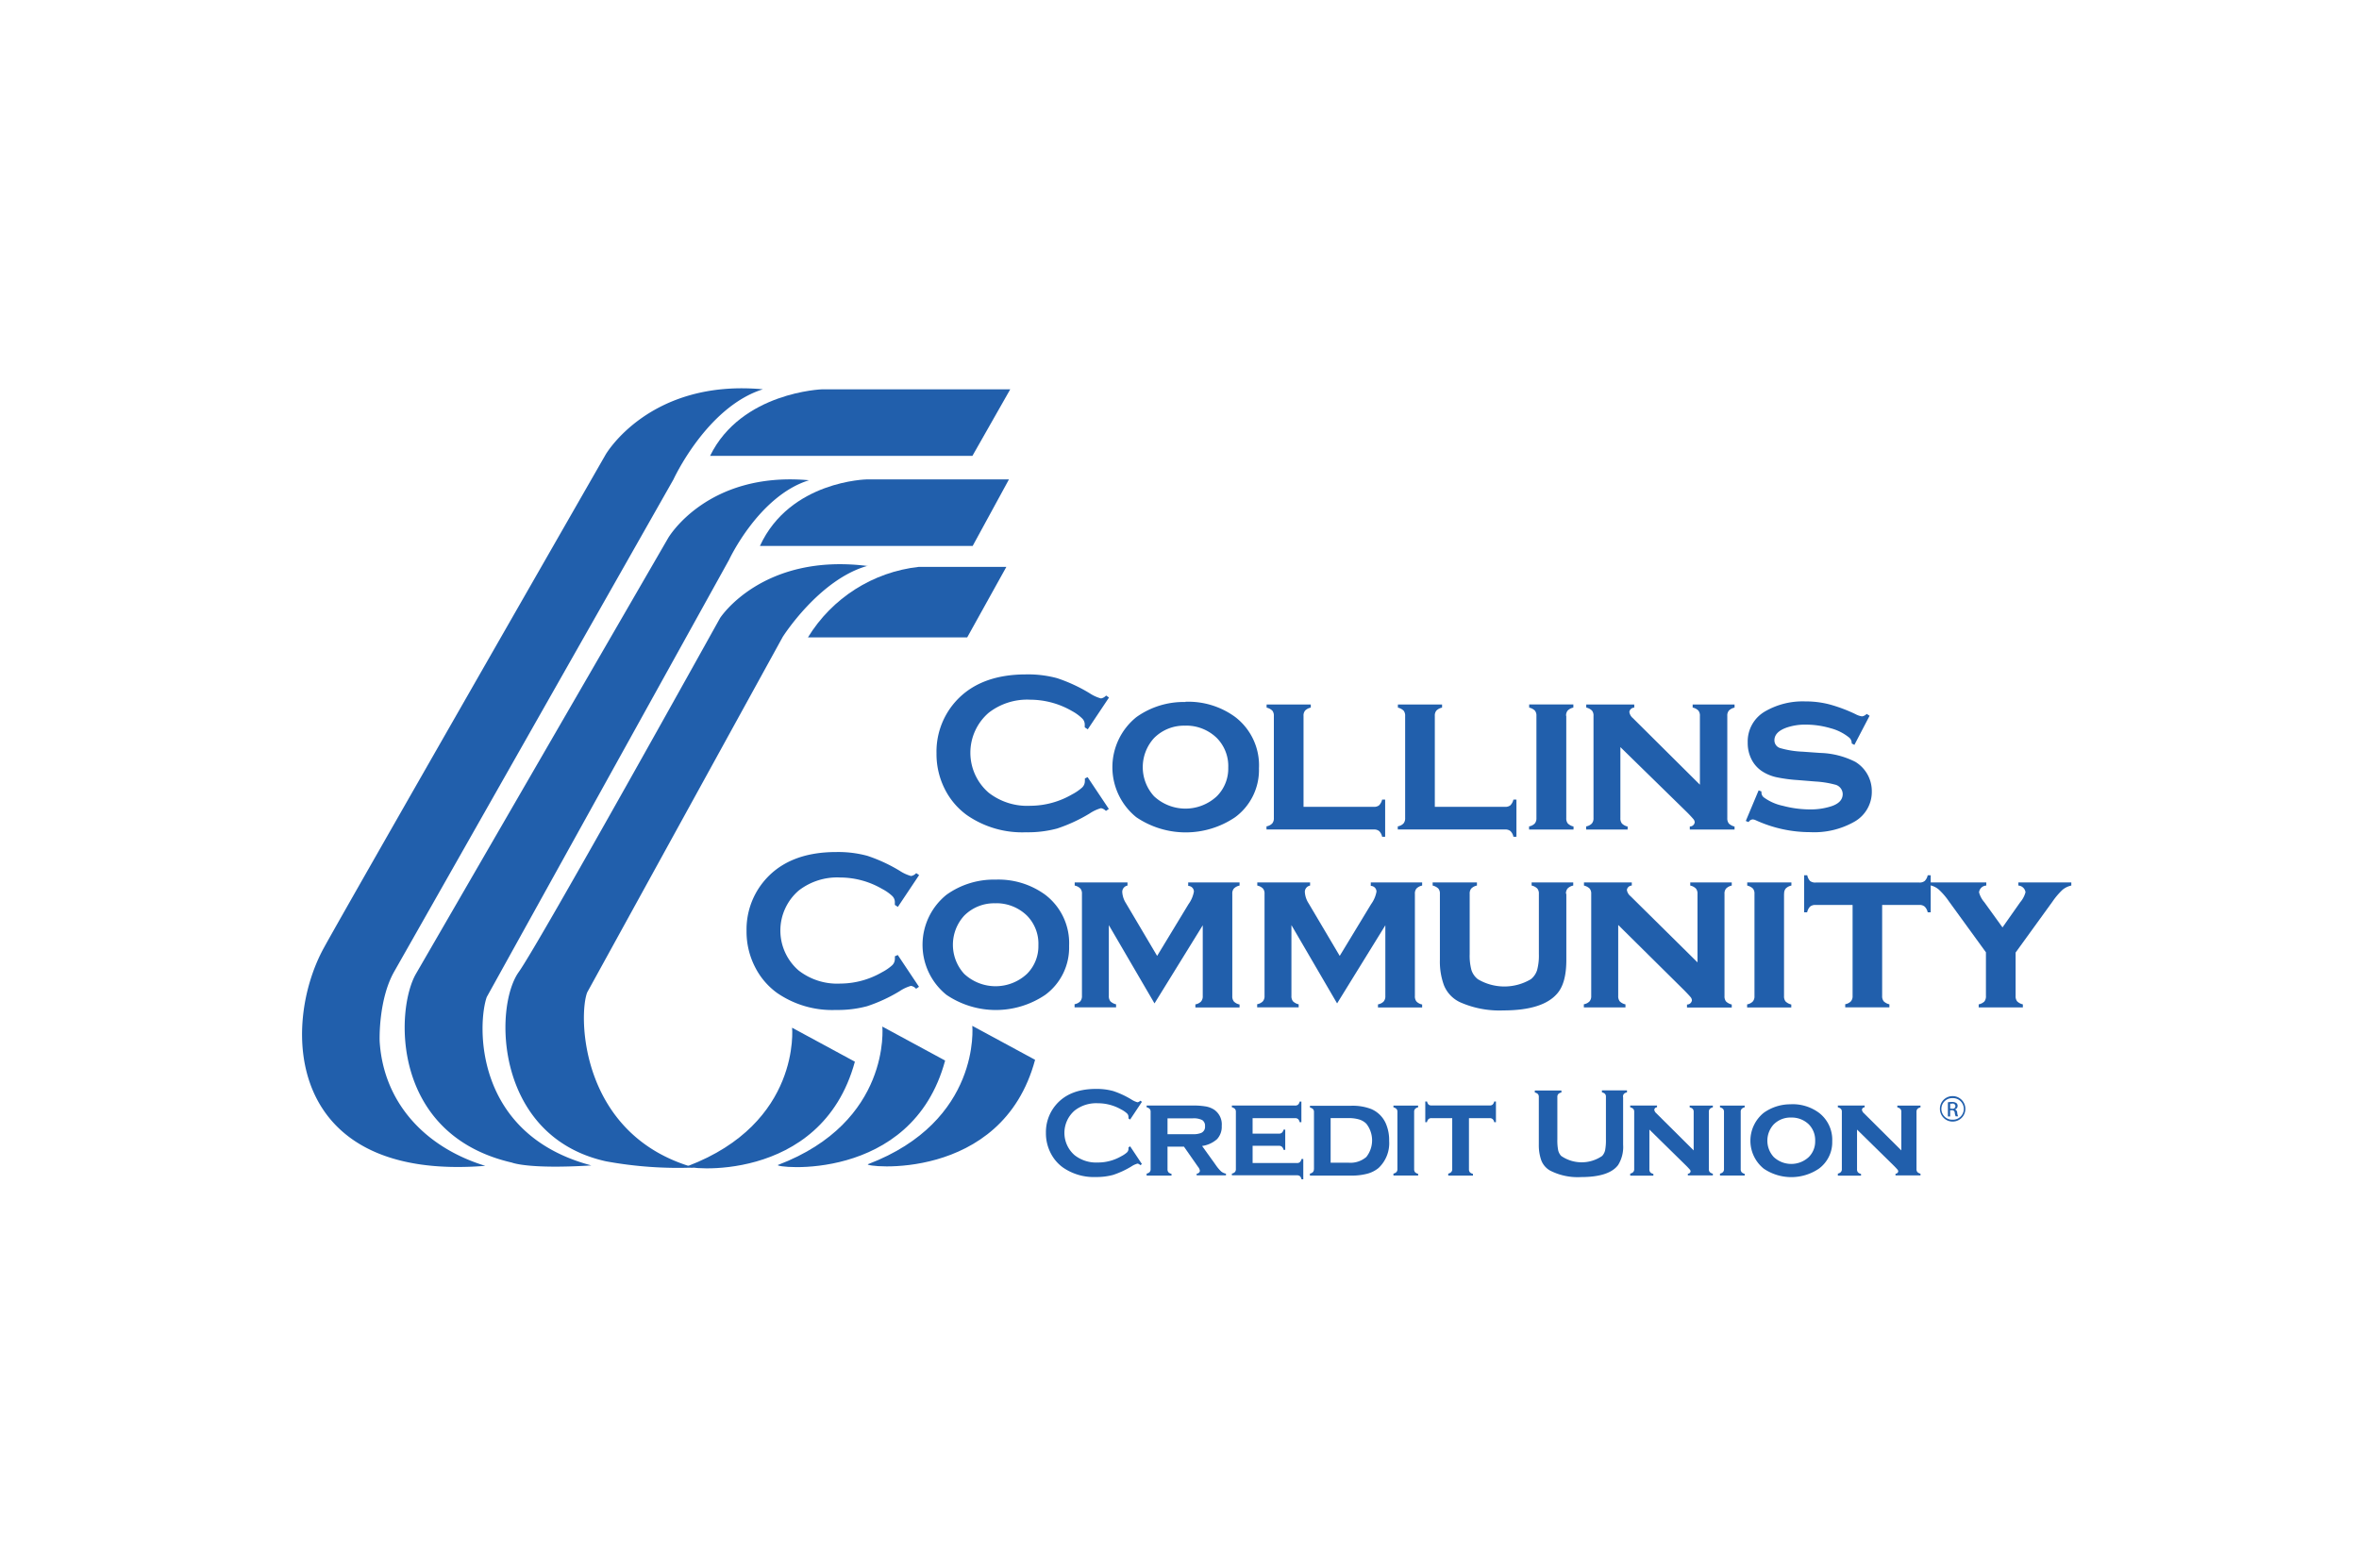
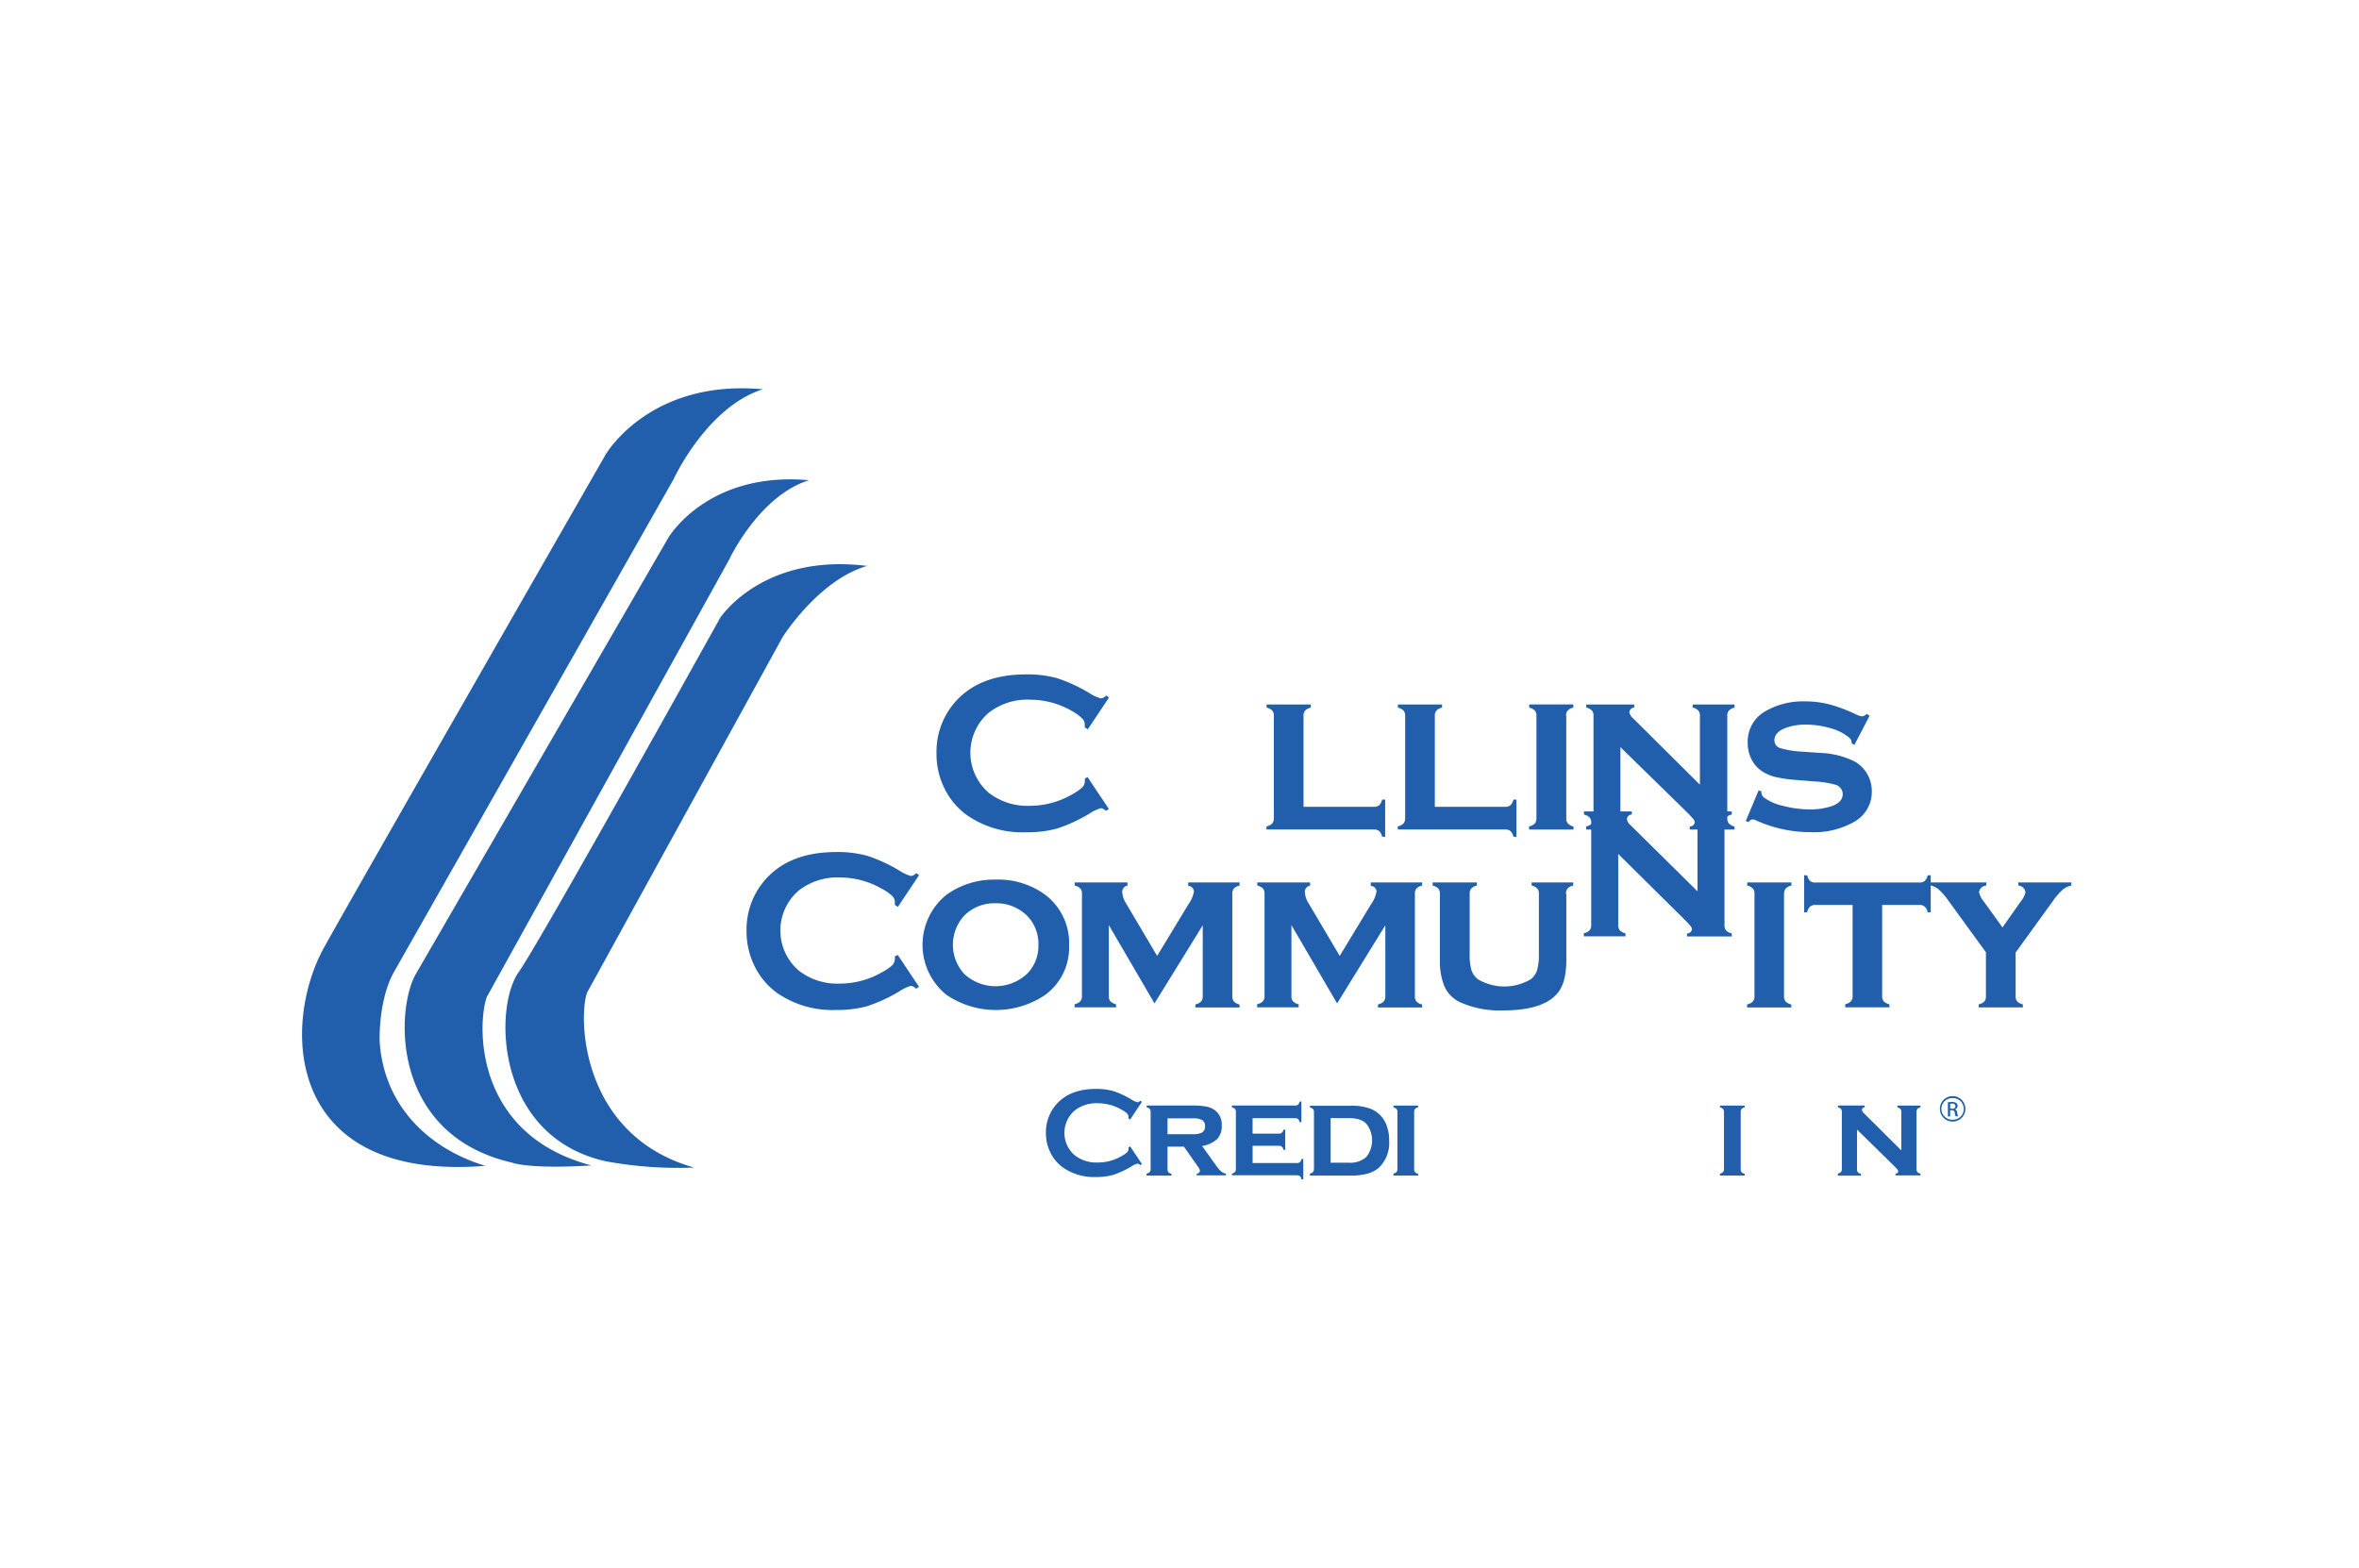
<svg xmlns="http://www.w3.org/2000/svg" xmlns:xlink="http://www.w3.org/1999/xlink" width="164" height="109">
  <style>.B{fill-rule:nonzero}</style>
  <g fill="#215fac" fill-rule="evenodd">
    <g class="B">
-       <path d="M67.603 31.698l2.631-4.629H57.167s-5.627.183-7.802 4.629h18.254-.016zm2.54 1.635H60.27s-5.353.091-7.44 4.629h14.79l2.524-4.629zm-2.901 10.985l2.722-4.903h-6.083c-3.19.354-6.036 2.164-7.71 4.903h11.071zm-6.897 36.634c-.456.175 9.302 1.358 11.615-7.261l-4.365-2.362s.635 6.626-7.258 9.623m-6.246.052c-.456.175 9.294 1.35 11.615-7.261l-4.365-2.362s.635 6.626-7.258 9.623m-6.266.079c-.456.175 9.258 1.397 11.615-7.261l-4.365-2.362s.635 6.626-7.258 9.623" />
      <path d="M53.032 27.069c-3.901 1.227-6.21 6.264-6.21 6.264L27.405 67.558c-1.079 1.902-1.024 4.661-1.008 4.891.274 4.18 3.103 7.316 7.341 8.615-13.913 1.112-14.183-9.738-11.234-15.137C24.04 63.111 42.103 31.61 42.103 31.61s3.036-5.268 10.929-4.542m3.21 6.325c-3.492 1.084-5.556 5.53-5.556 5.53L33.841 69.324c-.635 1.771-.988 9.528 7.27 11.711-4.389.274-5.516-.195-5.516-.195-8.429-1.937-8.111-10.651-6.675-13.132l17.536-30.306s2.702-4.649 9.786-4.01m4.083 5.948c-3.381.941-5.909 4.946-5.909 4.946L40.825 68.999c-.615 1.54-.556 9.925 7.425 12.184-2.049.083-4.102-.063-6.119-.433-7.694-1.699-7.833-10.691-6.067-13.164 1.48-2.076 13.996-24.613 13.996-24.613s2.929-4.546 10.266-3.617m18.241 40.349l.821 1.235-.111.079c-.051-.059-.121-.098-.198-.111a1.56 1.56 0 0 0-.437.206 6.1 6.1 0 0 1-1.258.58c-.388.104-.789.153-1.19.147a3.77 3.77 0 0 1-2.298-.663 2.78 2.78 0 0 1-.829-.957 3.01 3.01 0 0 1-.353-1.445 2.92 2.92 0 0 1 .627-1.87c.63-.794 1.582-1.191 2.857-1.191a4.34 4.34 0 0 1 1.19.147 6.12 6.12 0 0 1 1.254.58c.134.089.282.158.437.202.077-.013.147-.052.198-.111l.111.079-.821 1.235-.115-.079a1.15 1.15 0 0 0 0-.119c-.002-.089-.041-.174-.107-.234a1.79 1.79 0 0 0-.397-.27c-.494-.284-1.053-.433-1.623-.433a2.43 2.43 0 0 0-1.615.508 2.05 2.05 0 0 0 0 3.104 2.43 2.43 0 0 0 1.615.508c.57.001 1.129-.149 1.623-.433a1.88 1.88 0 0 0 .397-.266c.066-.062.105-.148.107-.238.002-.037.002-.074 0-.111l.115-.079z" />
    </g>
    <path d="M81.167 79.745v1.552c-.005.075.016.149.06.21.061.057.136.097.218.115v.119h-1.73v-.139c.081-.014.156-.053.214-.111.047-.06.069-.135.063-.21v-3.97c.005-.072-.016-.144-.06-.202-.061-.058-.136-.099-.218-.119v-.119h3.175c.316-.008.632.013.944.064.206.036.403.113.579.226.362.253.562.679.524 1.12.02.34-.097.673-.325.925-.292.257-.654.423-1.04.476l.921 1.282c.115.175.248.337.397.484a.73.73 0 0 0 .341.159v.119h-2.036v-.119c.112-.002.207-.084.226-.195-.019-.107-.067-.208-.139-.29l-.972-1.393h-1.167l.024.016zm0-.881h1.75a1.49 1.49 0 0 0 .587-.087c.181-.08.29-.267.27-.464a.47.47 0 0 0-.19-.429c-.208-.099-.437-.141-.667-.123h-1.75v1.1.004z" />
    <path d="M87.083 79.678v1.191h3.079c.072.006.144-.016.202-.06.061-.06.103-.138.119-.222h.123V82h-.123a.43.43 0 0 0-.111-.218.32.32 0 0 0-.21-.06h-4.52v-.119c.081-.014.156-.053.214-.111.047-.06.069-.135.063-.21v-3.97c.005-.072-.016-.144-.06-.202-.061-.058-.136-.099-.218-.119v-.119h4.389a.31.31 0 0 0 .21-.06c.06-.059.1-.136.115-.218h.119v1.437h-.119c-.015-.084-.055-.161-.115-.222-.061-.044-.135-.066-.21-.06h-2.948v1.076h1.829c.072.005.144-.016.202-.06a.44.44 0 0 0 .123-.218h.115v1.405h-.115c-.017-.083-.058-.159-.119-.218-.058-.047-.132-.069-.206-.064h-1.829v.008z" class="B" />
    <path d="M91.349 81.297v-3.97c.005-.072-.016-.144-.06-.202-.061-.057-.137-.097-.218-.115v-.123h2.845a3.61 3.61 0 0 1 1.401.222c.467.195.839.566 1.036 1.032a2.9 2.9 0 0 1 .222 1.191 2.36 2.36 0 0 1-.742 1.886 2.08 2.08 0 0 1-.794.397c-.368.092-.747.135-1.127.127h-2.845v-.139c.081-.014.156-.053.214-.111.047-.06.069-.135.063-.21m1.163-.437h1.238a1.69 1.69 0 0 0 1.242-.397c.536-.678.536-1.636 0-2.314a1.19 1.19 0 0 0-.496-.294 2.48 2.48 0 0 0-.746-.095h-1.238v3.097.004z" />
    <g class="B">
      <use xlink:href="#B" />
-       <path d="M102.123 77.764v3.533a.32.32 0 0 0 .06.21c.061.057.136.097.218.115v.119h-1.718v-.139a.4.4 0 0 0 .214-.111.3.3 0 0 0 .063-.21v-3.533h-1.433a.31.31 0 0 0-.214.064c-.056.061-.095.137-.111.218h-.115v-1.441h.123a.45.45 0 0 0 .107.218.33.33 0 0 0 .214.06h4.024a.31.31 0 0 0 .21-.06.43.43 0 0 0 .115-.218h.12v1.441h-.119a.42.42 0 0 0-.115-.218c-.059-.048-.135-.07-.21-.064h-1.429l-.004.016zm10.718-1.485v3.315a2.38 2.38 0 0 1-.345 1.409c-.415.561-1.275.842-2.579.842-.749.043-1.495-.114-2.163-.457a1.39 1.39 0 0 1-.607-.719 3.14 3.14 0 0 1-.167-1.076v-3.315a.3.3 0 0 0-.06-.202.44.44 0 0 0-.218-.111v-.139h1.849v.139a.42.42 0 0 0-.222.111.3.3 0 0 0-.06.202v2.942a3.64 3.64 0 0 0 .056.758.86.86 0 0 0 .21.397 2.51 2.51 0 0 0 2.849 0 .88.88 0 0 0 .206-.397 3.71 3.71 0 0 0 .056-.758v-2.954a.3.3 0 0 0-.06-.202.44.44 0 0 0-.218-.111v-.139h1.742v.139a.44.44 0 0 0-.218.111.31.31 0 0 0-.06.202m1.835 2.276v2.759a.32.32 0 0 0 .06.21c.06.058.136.098.218.115v.119h-1.611v-.143a.4.4 0 0 0 .214-.111.3.3 0 0 0 .063-.21v-3.97a.3.3 0 0 0-.06-.202c-.061-.057-.136-.097-.218-.115v-.123h1.865v.123c-.097.001-.179.074-.19.171.015.095.065.181.139.242l2.599 2.584v-2.676a.3.3 0 0 0-.06-.202.41.41 0 0 0-.218-.115v-.123h1.611v.123a.42.42 0 0 0-.218.115.3.3 0 0 0-.06.202v3.97a.32.32 0 0 0 .06.21c.061.057.136.097.218.115v.119h-1.738v-.119c.095.003.176-.065.19-.159a.2.2 0 0 0-.052-.127 5.63 5.63 0 0 0-.238-.254l-2.575-2.529z" />
      <use xlink:href="#B" x="22.703" />
    </g>
-     <path d="M124.524 76.78a3.08 3.08 0 0 1 1.929.592 2.36 2.36 0 0 1 .925 1.985 2.28 2.28 0 0 1-.925 1.902c-1.158.786-2.679.786-3.837 0-.586-.474-.926-1.188-.926-1.941s.34-1.467.926-1.941c.557-.398 1.228-.606 1.913-.592m0 .921a1.64 1.64 0 0 0-1.222.48c-.584.64-.584 1.619 0 2.259.688.648 1.761.648 2.448 0a1.52 1.52 0 0 0 .437-1.108 1.56 1.56 0 0 0-.437-1.151 1.7 1.7 0 0 0-1.226-.48" />
    <path d="M129.103 78.542v2.759a.32.32 0 0 0 .06.21c.06.058.136.098.218.115v.119h-1.611v-.143a.4.4 0 0 0 .214-.111.3.3 0 0 0 .063-.21v-3.97a.3.3 0 0 0-.06-.202c-.061-.057-.136-.097-.218-.115v-.123h1.865v.123c-.097.001-.179.074-.19.171.015.095.065.181.139.242l2.599 2.584v-2.676a.3.3 0 0 0-.06-.202.41.41 0 0 0-.218-.115v-.123h1.611v.123c-.083.015-.159.056-.218.115a.3.3 0 0 0-.06.202v3.97a.32.32 0 0 0 .06.21c.061.057.136.097.218.115v.119h-1.738v-.119c.095.003.176-.065.19-.159a.2.2 0 0 0-.052-.127 5.63 5.63 0 0 0-.238-.254l-2.575-2.529zm-66.69-12.14l1.476 2.211-.202.139a.6.6 0 0 0-.357-.202 2.8 2.8 0 0 0-.794.373 11.03 11.03 0 0 1-2.25 1.04c-.705.188-1.433.276-2.163.262-1.463.06-2.906-.358-4.111-1.191-.62-.453-1.128-1.042-1.484-1.723a5.39 5.39 0 0 1-.627-2.584c-.024-1.212.372-2.395 1.123-3.347 1.127-1.424 2.832-2.136 5.115-2.136a7.76 7.76 0 0 1 2.155.262 11.02 11.02 0 0 1 2.25 1.04 2.78 2.78 0 0 0 .794.365.61.61 0 0 0 .357-.202l.202.139-1.476 2.211-.21-.139v-.21a.59.59 0 0 0-.194-.421 3.16 3.16 0 0 0-.69-.48 5.83 5.83 0 0 0-2.909-.794c-1.042-.053-2.068.27-2.893.909a3.67 3.67 0 0 0 0 5.558c.825.639 1.851.962 2.893.909 1.022-.005 2.026-.279 2.909-.794a3.36 3.36 0 0 0 .69-.472c.119-.111.189-.266.194-.429a1.67 1.67 0 0 0 0-.202l.202-.091z" class="B" />
    <path d="M69.218 61.162a5.52 5.52 0 0 1 3.452 1.056c1.1.84 1.718 2.166 1.655 3.549a4.08 4.08 0 0 1-1.655 3.406c-2.075 1.407-4.798 1.407-6.873 0a4.47 4.47 0 0 1 0-6.955 5.65 5.65 0 0 1 3.421-1.056m0 1.647a2.93 2.93 0 0 0-2.187.861c-1.045 1.146-1.045 2.899 0 4.045a3.2 3.2 0 0 0 4.365 0c.525-.525.812-1.243.794-1.985a2.78 2.78 0 0 0-.794-2.064c-.586-.57-1.377-.881-2.194-.861" />
    <g class="B">
-       <path d="M80.262 69.769l-3.175-5.443v4.923a.57.57 0 0 0 .107.373c.111.105.248.178.397.21v.21h-2.885v-.218a.71.71 0 0 0 .397-.202.55.55 0 0 0 .115-.373v-7.098c.01-.131-.028-.261-.107-.365a.76.76 0 0 0-.397-.21v-.218h3.671v.218c-.213.039-.367.225-.365.441a1.63 1.63 0 0 0 .262.794l2.163 3.656 2.183-3.601c.189-.258.316-.555.373-.869 0-.219-.178-.397-.397-.397v-.242h3.571v.218a.75.75 0 0 0-.397.21c-.079.105-.117.234-.107.365v7.11a.57.57 0 0 0 .107.373.75.75 0 0 0 .397.21v.21h-3.071v-.218a.71.71 0 0 0 .397-.202c.083-.106.124-.239.115-.373v-4.923l-3.353 5.431zm12.694 0l-3.175-5.443v4.923a.57.57 0 0 0 .107.373c.111.105.248.178.397.21v.21H87.4v-.218a.71.71 0 0 0 .397-.202.55.55 0 0 0 .115-.373v-7.098c.01-.131-.028-.261-.107-.365a.76.76 0 0 0-.397-.21v-.218h3.671v.218c-.213.039-.367.225-.365.441a1.63 1.63 0 0 0 .262.794l2.163 3.656 2.183-3.601c.189-.258.316-.555.373-.869 0-.219-.178-.397-.397-.397v-.242h3.571v.218a.75.75 0 0 0-.397.21c-.079.105-.117.234-.107.365v7.11a.57.57 0 0 0 .107.373.75.75 0 0 0 .397.21v.21h-3.071v-.218a.71.71 0 0 0 .397-.202c.083-.106.124-.239.115-.373v-4.923l-3.353 5.431zm15.937-7.618v4.601c0 1.059-.206 1.83-.619 2.314-.667.794-1.923 1.191-3.77 1.191-1.029.042-2.054-.152-2.996-.568-.514-.238-.917-.664-1.127-1.191-.201-.56-.295-1.152-.278-1.747V62.15a.54.54 0 0 0-.107-.365.84.84 0 0 0-.397-.21v-.218h3.079v.218a.76.76 0 0 0-.397.21.54.54 0 0 0-.107.365v4.184a3.85 3.85 0 0 0 .123 1.12 1.33 1.33 0 0 0 .448.635 3.61 3.61 0 0 0 3.679 0c.206-.163.358-.385.437-.635a3.9 3.9 0 0 0 .123-1.12V62.15a.54.54 0 0 0-.107-.365c-.109-.107-.247-.18-.397-.21v-.218h2.893v.218a.75.75 0 0 0-.397.21c-.079.105-.117.234-.107.365m3.631 2.164v4.939a.57.57 0 0 0 .107.373c.109.107.247.18.397.21v.21h-2.893v-.218a.71.71 0 0 0 .397-.202c.083-.106.124-.239.115-.373v-7.102a.55.55 0 0 0-.107-.365.84.84 0 0 0-.397-.21v-.218h3.325v.218c-.172.004-.316.131-.341.302a.68.68 0 0 0 .25.433l4.659 4.605v-4.764a.55.55 0 0 0-.107-.365.76.76 0 0 0-.397-.21v-.218h2.885v.218a.76.76 0 0 0-.397.21c-.079.105-.117.234-.107.365v7.11a.57.57 0 0 0 .107.373.85.85 0 0 0 .397.21v.21h-3.111v-.21c.17.006.317-.117.341-.286a.36.36 0 0 0-.091-.226c-.063-.079-.206-.23-.429-.461l-4.603-4.557zm11.528-2.163v7.11a.57.57 0 0 0 .107.373.83.83 0 0 0 .397.21v.21h-3.071v-.218a.71.71 0 0 0 .397-.202.54.54 0 0 0 .115-.373v-7.11a.54.54 0 0 0-.107-.365.84.84 0 0 0-.397-.21v-.218h3.071v.218a.75.75 0 0 0-.397.21.54.54 0 0 0-.107.365m6.813.774v6.324a.57.57 0 0 0 .107.373.83.83 0 0 0 .397.21v.21h-3.071v-.218a.71.71 0 0 0 .397-.202.54.54 0 0 0 .115-.373v-6.324h-2.56c-.142-.014-.284.027-.397.115a.79.79 0 0 0-.202.397h-.21V60.86h.218c.026.148.093.286.194.397a.58.58 0 0 0 .397.107h7.198a.55.55 0 0 0 .373-.107.76.76 0 0 0 .21-.397h.21v2.576h-.21a.76.76 0 0 0-.21-.397.53.53 0 0 0-.373-.115h-2.56-.024z" />
+       <path d="M80.262 69.769l-3.175-5.443v4.923a.57.57 0 0 0 .107.373c.111.105.248.178.397.21v.21h-2.885v-.218a.71.71 0 0 0 .397-.202.55.55 0 0 0 .115-.373v-7.098c.01-.131-.028-.261-.107-.365a.76.76 0 0 0-.397-.21v-.218h3.671v.218c-.213.039-.367.225-.365.441a1.63 1.63 0 0 0 .262.794l2.163 3.656 2.183-3.601c.189-.258.316-.555.373-.869 0-.219-.178-.397-.397-.397v-.242h3.571v.218a.75.75 0 0 0-.397.21c-.079.105-.117.234-.107.365v7.11a.57.57 0 0 0 .107.373.75.75 0 0 0 .397.21v.21h-3.071v-.218a.71.71 0 0 0 .397-.202c.083-.106.124-.239.115-.373v-4.923l-3.353 5.431zm12.694 0l-3.175-5.443v4.923a.57.57 0 0 0 .107.373c.111.105.248.178.397.21v.21H87.4v-.218a.71.71 0 0 0 .397-.202.55.55 0 0 0 .115-.373v-7.098c.01-.131-.028-.261-.107-.365a.76.76 0 0 0-.397-.21v-.218h3.671v.218c-.213.039-.367.225-.365.441a1.63 1.63 0 0 0 .262.794l2.163 3.656 2.183-3.601c.189-.258.316-.555.373-.869 0-.219-.178-.397-.397-.397v-.242h3.571v.218a.75.75 0 0 0-.397.21c-.079.105-.117.234-.107.365v7.11a.57.57 0 0 0 .107.373.75.75 0 0 0 .397.21v.21h-3.071v-.218a.71.71 0 0 0 .397-.202c.083-.106.124-.239.115-.373v-4.923l-3.353 5.431zm15.937-7.618v4.601c0 1.059-.206 1.83-.619 2.314-.667.794-1.923 1.191-3.77 1.191-1.029.042-2.054-.152-2.996-.568-.514-.238-.917-.664-1.127-1.191-.201-.56-.295-1.152-.278-1.747V62.15a.54.54 0 0 0-.107-.365.84.84 0 0 0-.397-.21v-.218h3.079v.218a.76.76 0 0 0-.397.21.54.54 0 0 0-.107.365v4.184a3.85 3.85 0 0 0 .123 1.12 1.33 1.33 0 0 0 .448.635 3.61 3.61 0 0 0 3.679 0c.206-.163.358-.385.437-.635a3.9 3.9 0 0 0 .123-1.12V62.15a.54.54 0 0 0-.107-.365c-.109-.107-.247-.18-.397-.21v-.218h2.893v.218a.75.75 0 0 0-.397.21c-.079.105-.117.234-.107.365m3.631 2.164a.57.57 0 0 0 .107.373c.109.107.247.18.397.21v.21h-2.893v-.218a.71.71 0 0 0 .397-.202c.083-.106.124-.239.115-.373v-7.102a.55.55 0 0 0-.107-.365.84.84 0 0 0-.397-.21v-.218h3.325v.218c-.172.004-.316.131-.341.302a.68.68 0 0 0 .25.433l4.659 4.605v-4.764a.55.55 0 0 0-.107-.365.76.76 0 0 0-.397-.21v-.218h2.885v.218a.76.76 0 0 0-.397.21c-.079.105-.117.234-.107.365v7.11a.57.57 0 0 0 .107.373.85.85 0 0 0 .397.21v.21h-3.111v-.21c.17.006.317-.117.341-.286a.36.36 0 0 0-.091-.226c-.063-.079-.206-.23-.429-.461l-4.603-4.557zm11.528-2.163v7.11a.57.57 0 0 0 .107.373.83.83 0 0 0 .397.21v.21h-3.071v-.218a.71.71 0 0 0 .397-.202.54.54 0 0 0 .115-.373v-7.11a.54.54 0 0 0-.107-.365.84.84 0 0 0-.397-.21v-.218h3.071v.218a.75.75 0 0 0-.397.21.54.54 0 0 0-.107.365m6.813.774v6.324a.57.57 0 0 0 .107.373.83.83 0 0 0 .397.21v.21h-3.071v-.218a.71.71 0 0 0 .397-.202.54.54 0 0 0 .115-.373v-6.324h-2.56c-.142-.014-.284.027-.397.115a.79.79 0 0 0-.202.397h-.21V60.86h.218c.026.148.093.286.194.397a.58.58 0 0 0 .397.107h7.198a.55.55 0 0 0 .373-.107.76.76 0 0 0 .21-.397h.21v2.576h-.21a.76.76 0 0 0-.21-.397.53.53 0 0 0-.373-.115h-2.56-.024z" />
      <path d="M140.127 66.232v3.021a.57.57 0 0 0 .107.373.83.83 0 0 0 .397.21v.21h-3.071v-.21a.79.79 0 0 0 .397-.202.59.59 0 0 0 .107-.397v-3.021l-2.575-3.545a4.76 4.76 0 0 0-.698-.814 1.36 1.36 0 0 0-.611-.302v-.198h3.909v.218a.53.53 0 0 0-.504.472 1.72 1.72 0 0 0 .365.683l1.266 1.755 1.234-1.755a1.75 1.75 0 0 0 .365-.691c-.034-.253-.241-.448-.496-.464v-.218H144v.218a1.41 1.41 0 0 0-.619.302c-.258.246-.49.519-.69.814l-2.563 3.541zM75.611 54.036l1.476 2.211-.202.139c-.091-.1-.212-.167-.345-.191a2.8 2.8 0 0 0-.794.373 11.03 11.03 0 0 1-2.25 1.04c-.705.188-1.433.276-2.163.262-1.463.06-2.906-.358-4.111-1.191a5 5 0 0 1-1.488-1.715 5.38 5.38 0 0 1-.627-2.584 5.23 5.23 0 0 1 1.115-3.351c1.127-1.424 2.832-2.136 5.115-2.136.727-.015 1.452.074 2.155.262a11.02 11.02 0 0 1 2.254 1.044 2.78 2.78 0 0 0 .794.365.61.61 0 0 0 .357-.202l.202.139-1.476 2.211-.21-.139v-.21a.59.59 0 0 0-.194-.421c-.204-.195-.434-.362-.683-.496a5.83 5.83 0 0 0-2.909-.794c-1.042-.053-2.068.27-2.893.909a3.67 3.67 0 0 0 0 5.558c.825.639 1.851.962 2.893.909a5.82 5.82 0 0 0 2.909-.794 3.36 3.36 0 0 0 .69-.472c.119-.111.189-.266.194-.429a1.67 1.67 0 0 0 0-.202l.19-.095z" />
    </g>
-     <path d="M82.417 48.796a5.52 5.52 0 0 1 3.452 1.056c1.104.844 1.723 2.177 1.655 3.565a4.08 4.08 0 0 1-1.655 3.406c-2.075 1.407-4.798 1.407-6.873 0a4.47 4.47 0 0 1 0-6.955 5.65 5.65 0 0 1 3.421-1.056m0 1.647a2.93 2.93 0 0 0-2.187.861 3 3 0 0 0 0 4.045 3.2 3.2 0 0 0 4.365 0c.525-.525.812-1.243.794-1.985a2.78 2.78 0 0 0-.794-2.064c-.586-.57-1.377-.881-2.194-.861" />
    <path d="M90.639 56.101h4.865a.55.55 0 0 0 .373-.107.84.84 0 0 0 .21-.397h.21v2.584h-.21a.75.75 0 0 0-.21-.397.55.55 0 0 0-.373-.107h-7.456v-.218a.71.71 0 0 0 .397-.202c.083-.106.124-.239.115-.373v-7.106a.55.55 0 0 0-.107-.365c-.111-.105-.248-.178-.397-.21v-.218h3.071v.218a.76.76 0 0 0-.397.21c-.079.105-.117.234-.107.365v6.324h.016zm9.127 0h4.865a.56.56 0 0 0 .373-.107.84.84 0 0 0 .21-.397h.21v2.584h-.21a.75.75 0 0 0-.21-.397.55.55 0 0 0-.373-.107h-7.456v-.218a.71.71 0 0 0 .397-.202.55.55 0 0 0 .115-.373v-7.106a.55.55 0 0 0-.107-.365.84.84 0 0 0-.397-.21v-.218h3.071v.218a.76.76 0 0 0-.397.21c-.079.105-.117.234-.107.365v6.324h.016zm9.123-6.325v7.11a.56.56 0 0 0 .107.373.83.83 0 0 0 .397.21v.21h-3.091v-.218a.71.71 0 0 0 .397-.202c.083-.106.124-.239.115-.373v-7.11a.54.54 0 0 0-.107-.365c-.111-.105-.248-.178-.397-.21v-.218h3.071v.218a.76.76 0 0 0-.397.21c-.079.105-.117.234-.107.365m3.774 2.172v4.939a.57.57 0 0 0 .107.373c.109.107.247.18.397.21v.21h-2.885v-.218a.71.71 0 0 0 .397-.202c.083-.106.124-.239.115-.373v-7.114a.54.54 0 0 0-.107-.365.85.85 0 0 0-.397-.21v-.214h3.337v.218c-.172.004-.316.131-.341.302a.68.68 0 0 0 .25.433l4.655 4.625v-4.788a.54.54 0 0 0-.107-.365.77.77 0 0 0-.397-.21v-.214h2.913v.218a.77.77 0 0 0-.397.21c-.079.105-.117.234-.107.365v7.11a.57.57 0 0 0 .107.373.85.85 0 0 0 .397.21v.21h-3.111v-.214c.17.006.317-.117.341-.286a.36.36 0 0 0-.091-.226 8.09 8.09 0 0 0-.429-.461l-4.647-4.546zm17.325-2.179l-1.056 2.025-.187-.099c.006-.15-.053-.295-.163-.397a3.41 3.41 0 0 0-1.294-.659 6.12 6.12 0 0 0-1.746-.254 3.94 3.94 0 0 0-1.333.21c-.558.201-.837.494-.837.877a.56.56 0 0 0 .397.544 6.53 6.53 0 0 0 1.56.25l1.222.087c.851.023 1.685.235 2.444.619a2.38 2.38 0 0 1 1.147 2.056 2.38 2.38 0 0 1-1.19 2.096 5.65 5.65 0 0 1-3.087.738 9.09 9.09 0 0 1-3.794-.83.58.58 0 0 0-.21-.056.36.36 0 0 0-.286.187l-.194-.079.893-2.128.194.075v.064c-.001.131.055.256.155.341a3.43 3.43 0 0 0 1.341.595 7.41 7.41 0 0 0 1.885.25c.501.007.999-.067 1.476-.218.529-.175.794-.459.794-.854a.69.69 0 0 0-.56-.659 6.79 6.79 0 0 0-1.341-.21l-1.218-.099a10.46 10.46 0 0 1-1.504-.202 3.04 3.04 0 0 1-.909-.365c-.337-.204-.612-.496-.794-.846-.19-.368-.285-.777-.278-1.191a2.41 2.41 0 0 1 1.226-2.183 5.22 5.22 0 0 1 2.778-.683c.559-.004 1.117.064 1.659.202a10.64 10.64 0 0 1 1.845.691 1.32 1.32 0 0 0 .444.147.55.55 0 0 0 .317-.171l.202.127zm5.77 26.447c.358-.002.682.213.82.544s.063.712-.189.966-.634.33-.965.194-.547-.46-.547-.818a.87.87 0 0 1 .254-.628c.166-.166.392-.259.627-.257h0zm0 .139a.751.751 0 1 0 0 1.501.751.751 0 1 0 0-1.501h0 0zm-.167 1.278h-.159v-.988a1.75 1.75 0 0 1 .278-.024c.107-.007.214.019.306.075.063.048.097.124.091.202.001.117-.08.218-.194.242h0c.103.032.172.13.167.238.008.085.029.168.063.246h-.167c-.037-.079-.06-.163-.067-.25-.002-.052-.026-.101-.066-.135a.18.18 0 0 0-.144-.04h-.111v.433h.004zm0-.548h.115c.076.029.162.004.211-.061s.049-.154 0-.219-.135-.09-.211-.061h-.115v.333.008z" class="B" />
  </g>
  <defs>
    <path id="B" d="M98.313 77.327v3.97c-.004.074.017.146.06.206a.47.47 0 0 0 .218.119v.115h-1.718v-.135c.081-.014.156-.053.214-.111.046-.059.068-.132.063-.206v-3.97c.005-.072-.016-.144-.06-.202-.061-.058-.136-.099-.218-.119v-.119h1.718v.119c-.083.017-.159.059-.218.119-.043.058-.064.13-.06.202" />
  </defs>
</svg>